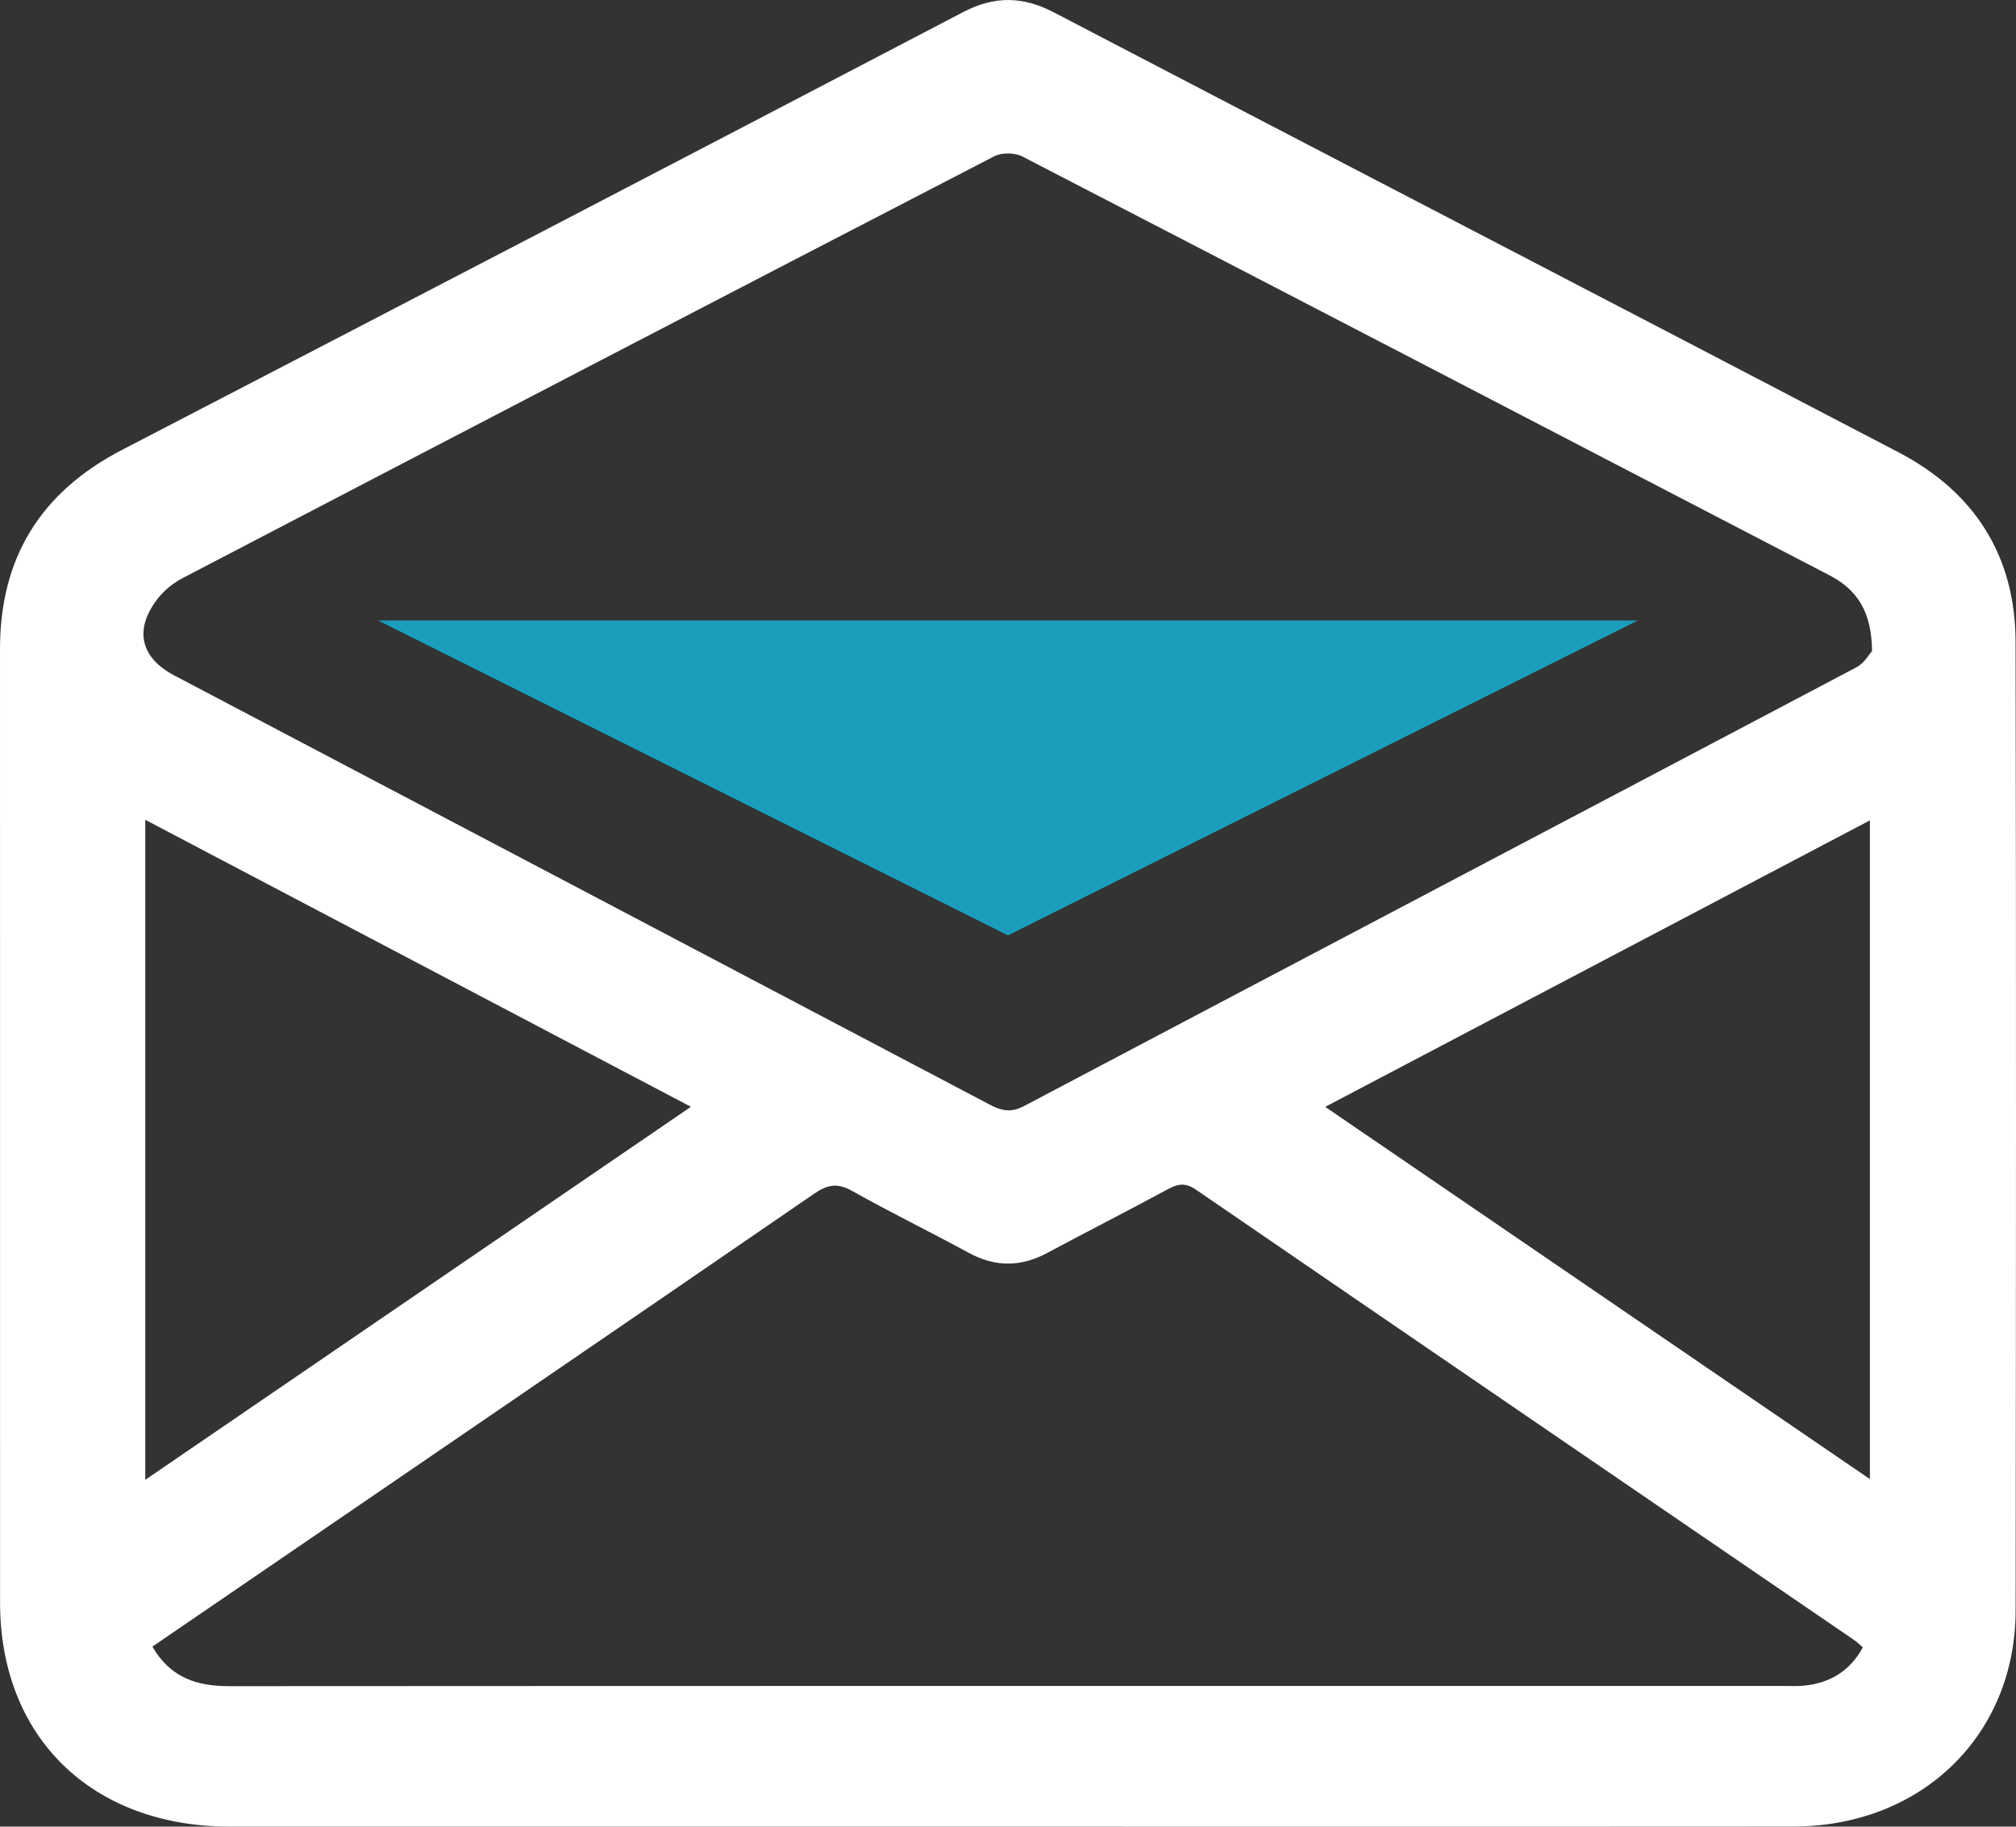
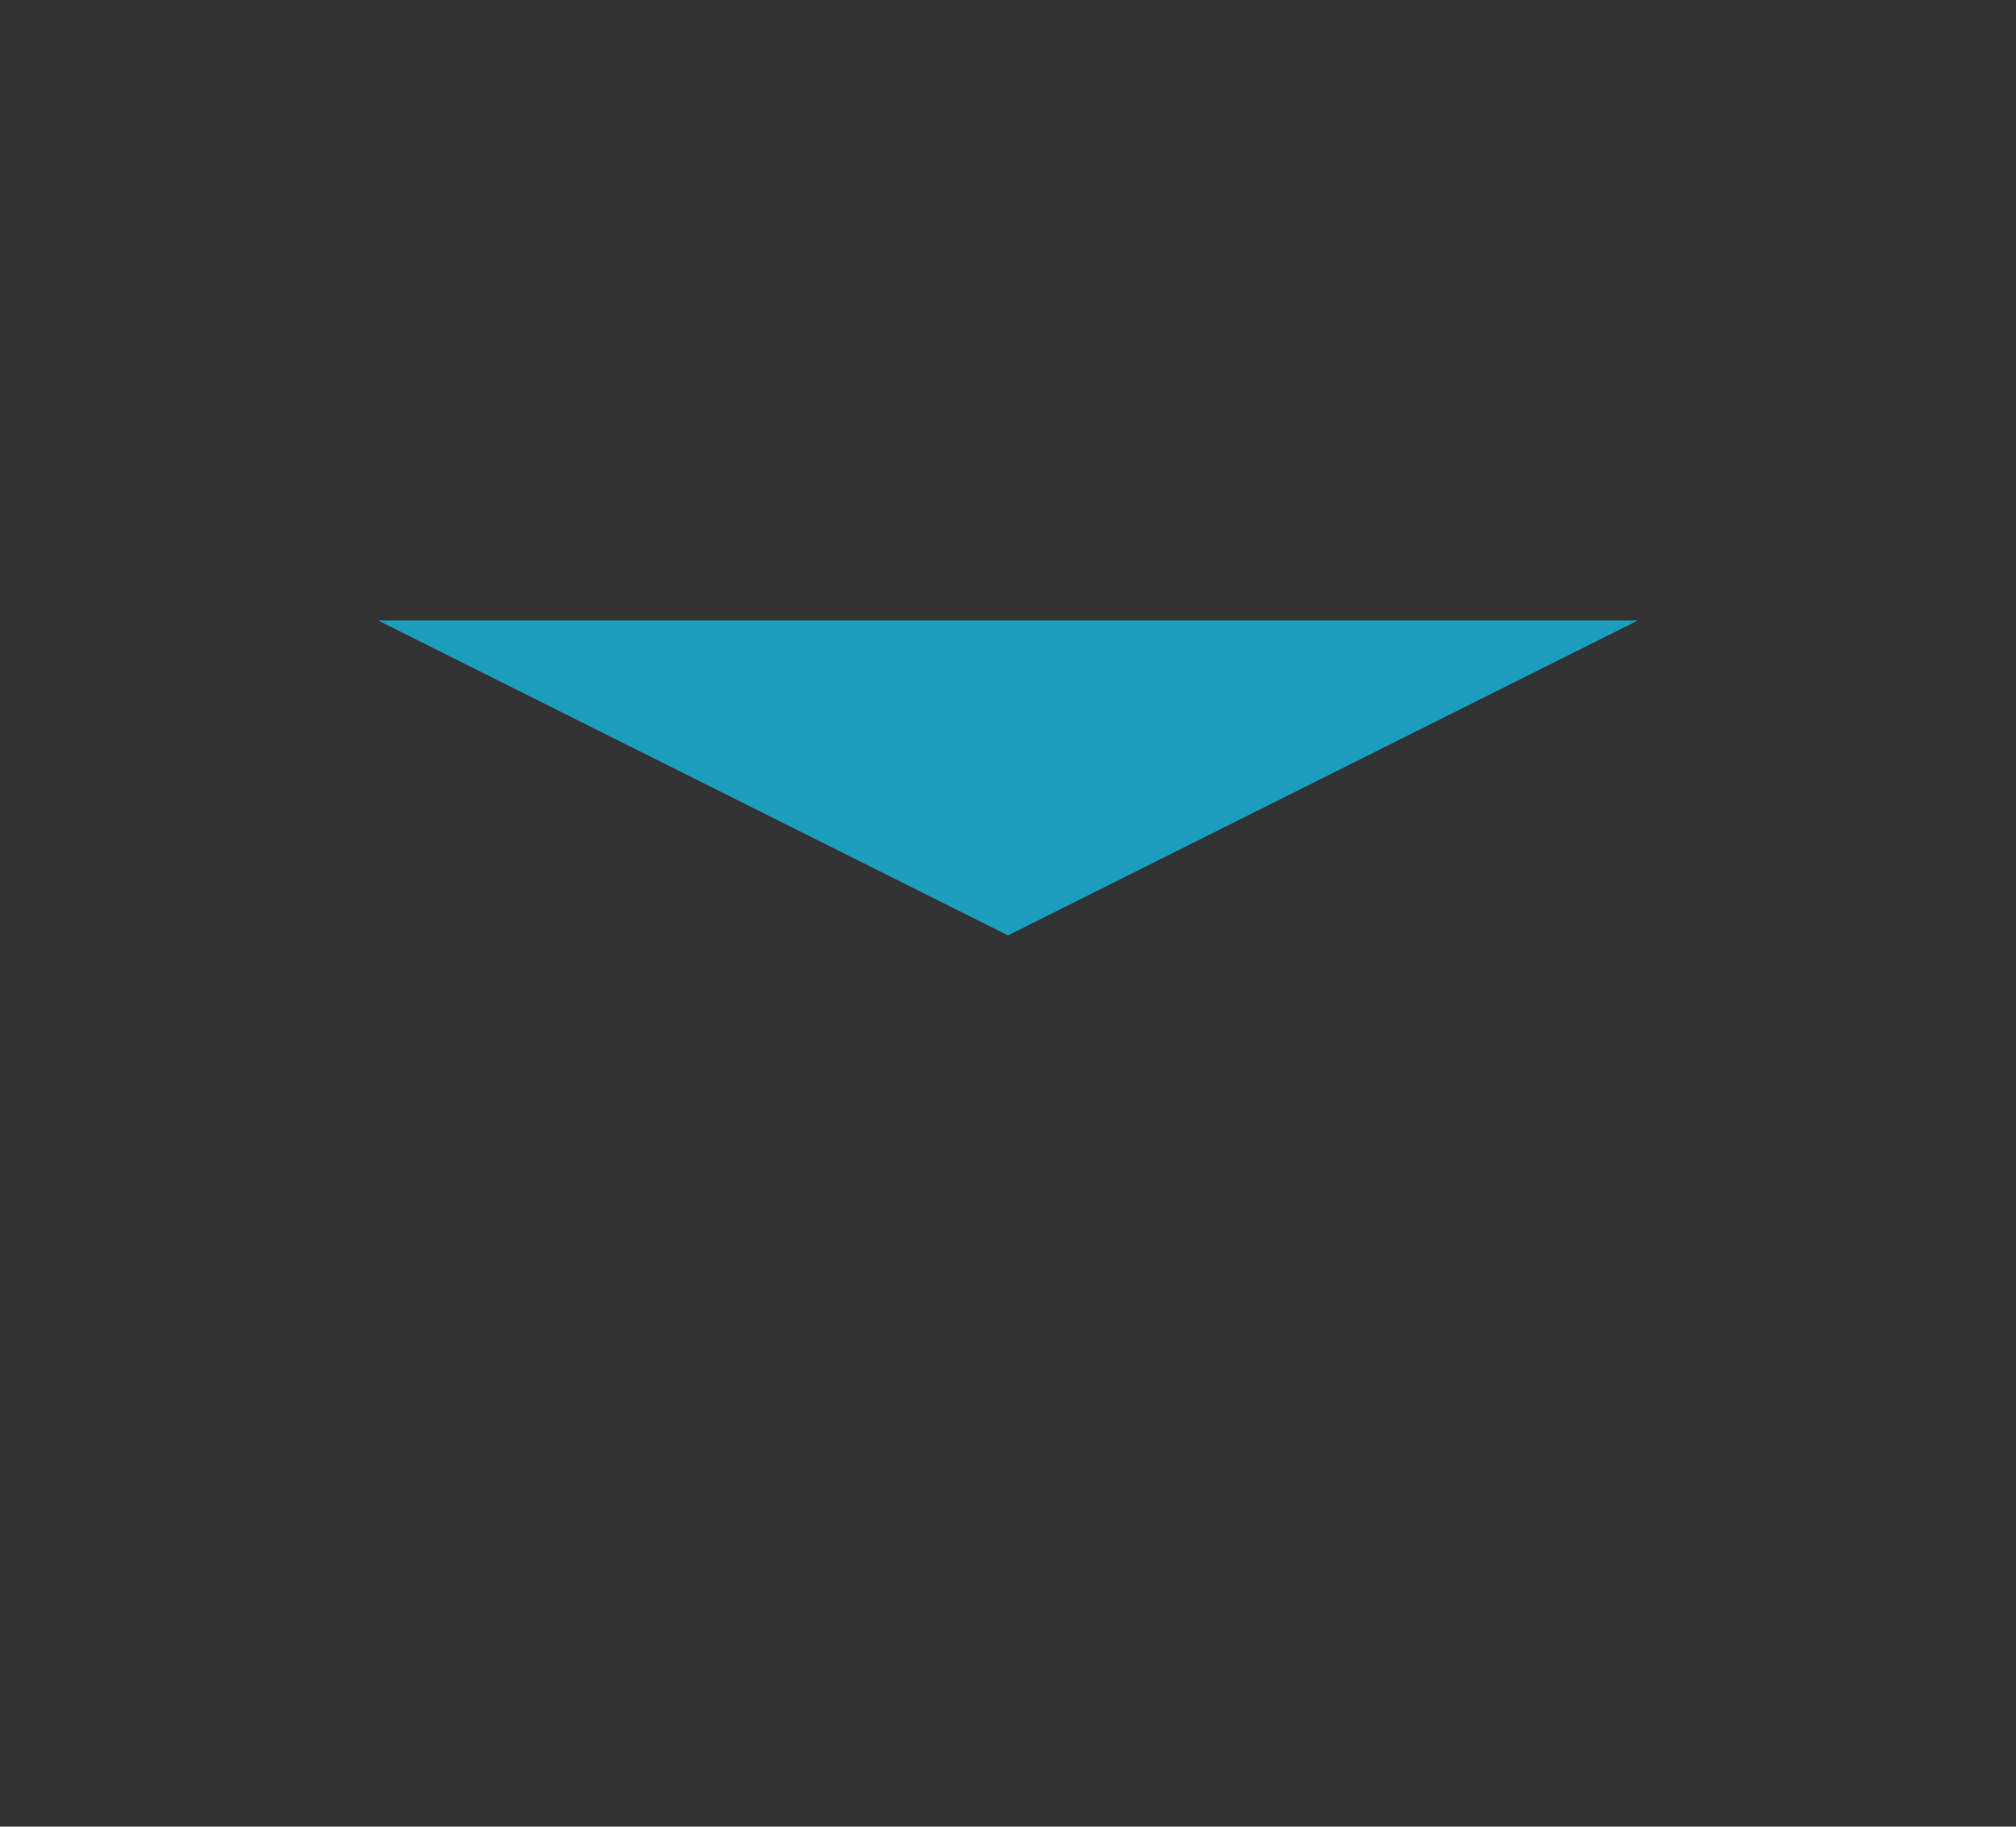
<svg xmlns="http://www.w3.org/2000/svg" version="1.1" id="Calque_1" x="0px" y="0px" width="32px" height="28.999px" viewBox="0 0 32 28.999" enable-background="new 0 0 32 28.999" xml:space="preserve">
  <rect x="0" y="0" width="32" height="28.999" fill="#333333" stroke="none" />
-   <path fill="#FFFFFF" d="M31.993,10.185c-0.004-1.348-0.64-2.368-1.855-3.003c-4.465-2.334-8.938-4.651-13.405-6.983  c-0.496-0.26-0.946-0.268-1.449-0.005C10.84,2.518,6.391,4.832,1.939,7.141C0.635,7.817,0,8.867,0,10.302  c0.002,5.047,0,10.093,0.001,15.139c0,2.139,1.456,3.557,3.65,3.558c4.106,0,8.213,0,12.319,0c4.166,0,8.332,0.003,12.498-0.002  c2.033-0.002,3.524-1.449,3.526-3.43C32,20.439,32.004,15.312,31.993,10.185z M28.634,26.761c-0.095,0.01-0.19,0.005-0.286,0.005  c-8.233,0-16.468-0.002-24.702,0.003c-0.514,0.001-0.937-0.127-1.227-0.628c0.283-0.193,0.544-0.372,0.807-0.552  c3.234-2.212,6.47-4.421,9.7-6.64c0.213-0.146,0.371-0.172,0.602-0.041c0.607,0.341,1.235,0.647,1.848,0.981  c0.424,0.231,0.832,0.226,1.253-0.001c0.635-0.341,1.279-0.667,1.913-1.011c0.164-0.089,0.284-0.1,0.448,0.014  c3.484,2.39,6.973,4.773,10.46,7.159c0.037,0.026,0.069,0.06,0.119,0.103C29.365,26.527,29.051,26.719,28.634,26.761z M2.306,23.493  c0-3.513,0-6.968,0-10.478c2.887,1.519,5.753,3.026,8.661,4.556C8.062,19.557,5.205,21.512,2.306,23.493z M29.681,23.482  c-2.888-1.974-5.744-3.927-8.646-5.91c2.9-1.525,5.754-3.027,8.646-4.548C29.681,16.515,29.681,19.974,29.681,23.482z   M29.465,10.595c-4.401,2.324-8.809,4.64-13.21,6.964c-0.214,0.113-0.365,0.073-0.554-0.027c-4.31-2.271-8.622-4.539-12.933-6.808  c-0.54-0.283-0.645-0.732-0.264-1.221c0.104-0.134,0.251-0.251,0.404-0.33c4.288-2.237,8.578-4.47,12.874-6.692  c0.118-0.061,0.327-0.059,0.445,0.003c4.275,2.21,8.545,4.432,12.816,6.651c0.438,0.228,0.666,0.579,0.672,1.201  C29.676,10.378,29.594,10.527,29.465,10.595z" />
  <path fill-rule="evenodd" clip-rule="evenodd" fill="#1B9DBC" d="M6,9.85h19.999l-9.999,5L6,9.85z" />
</svg>